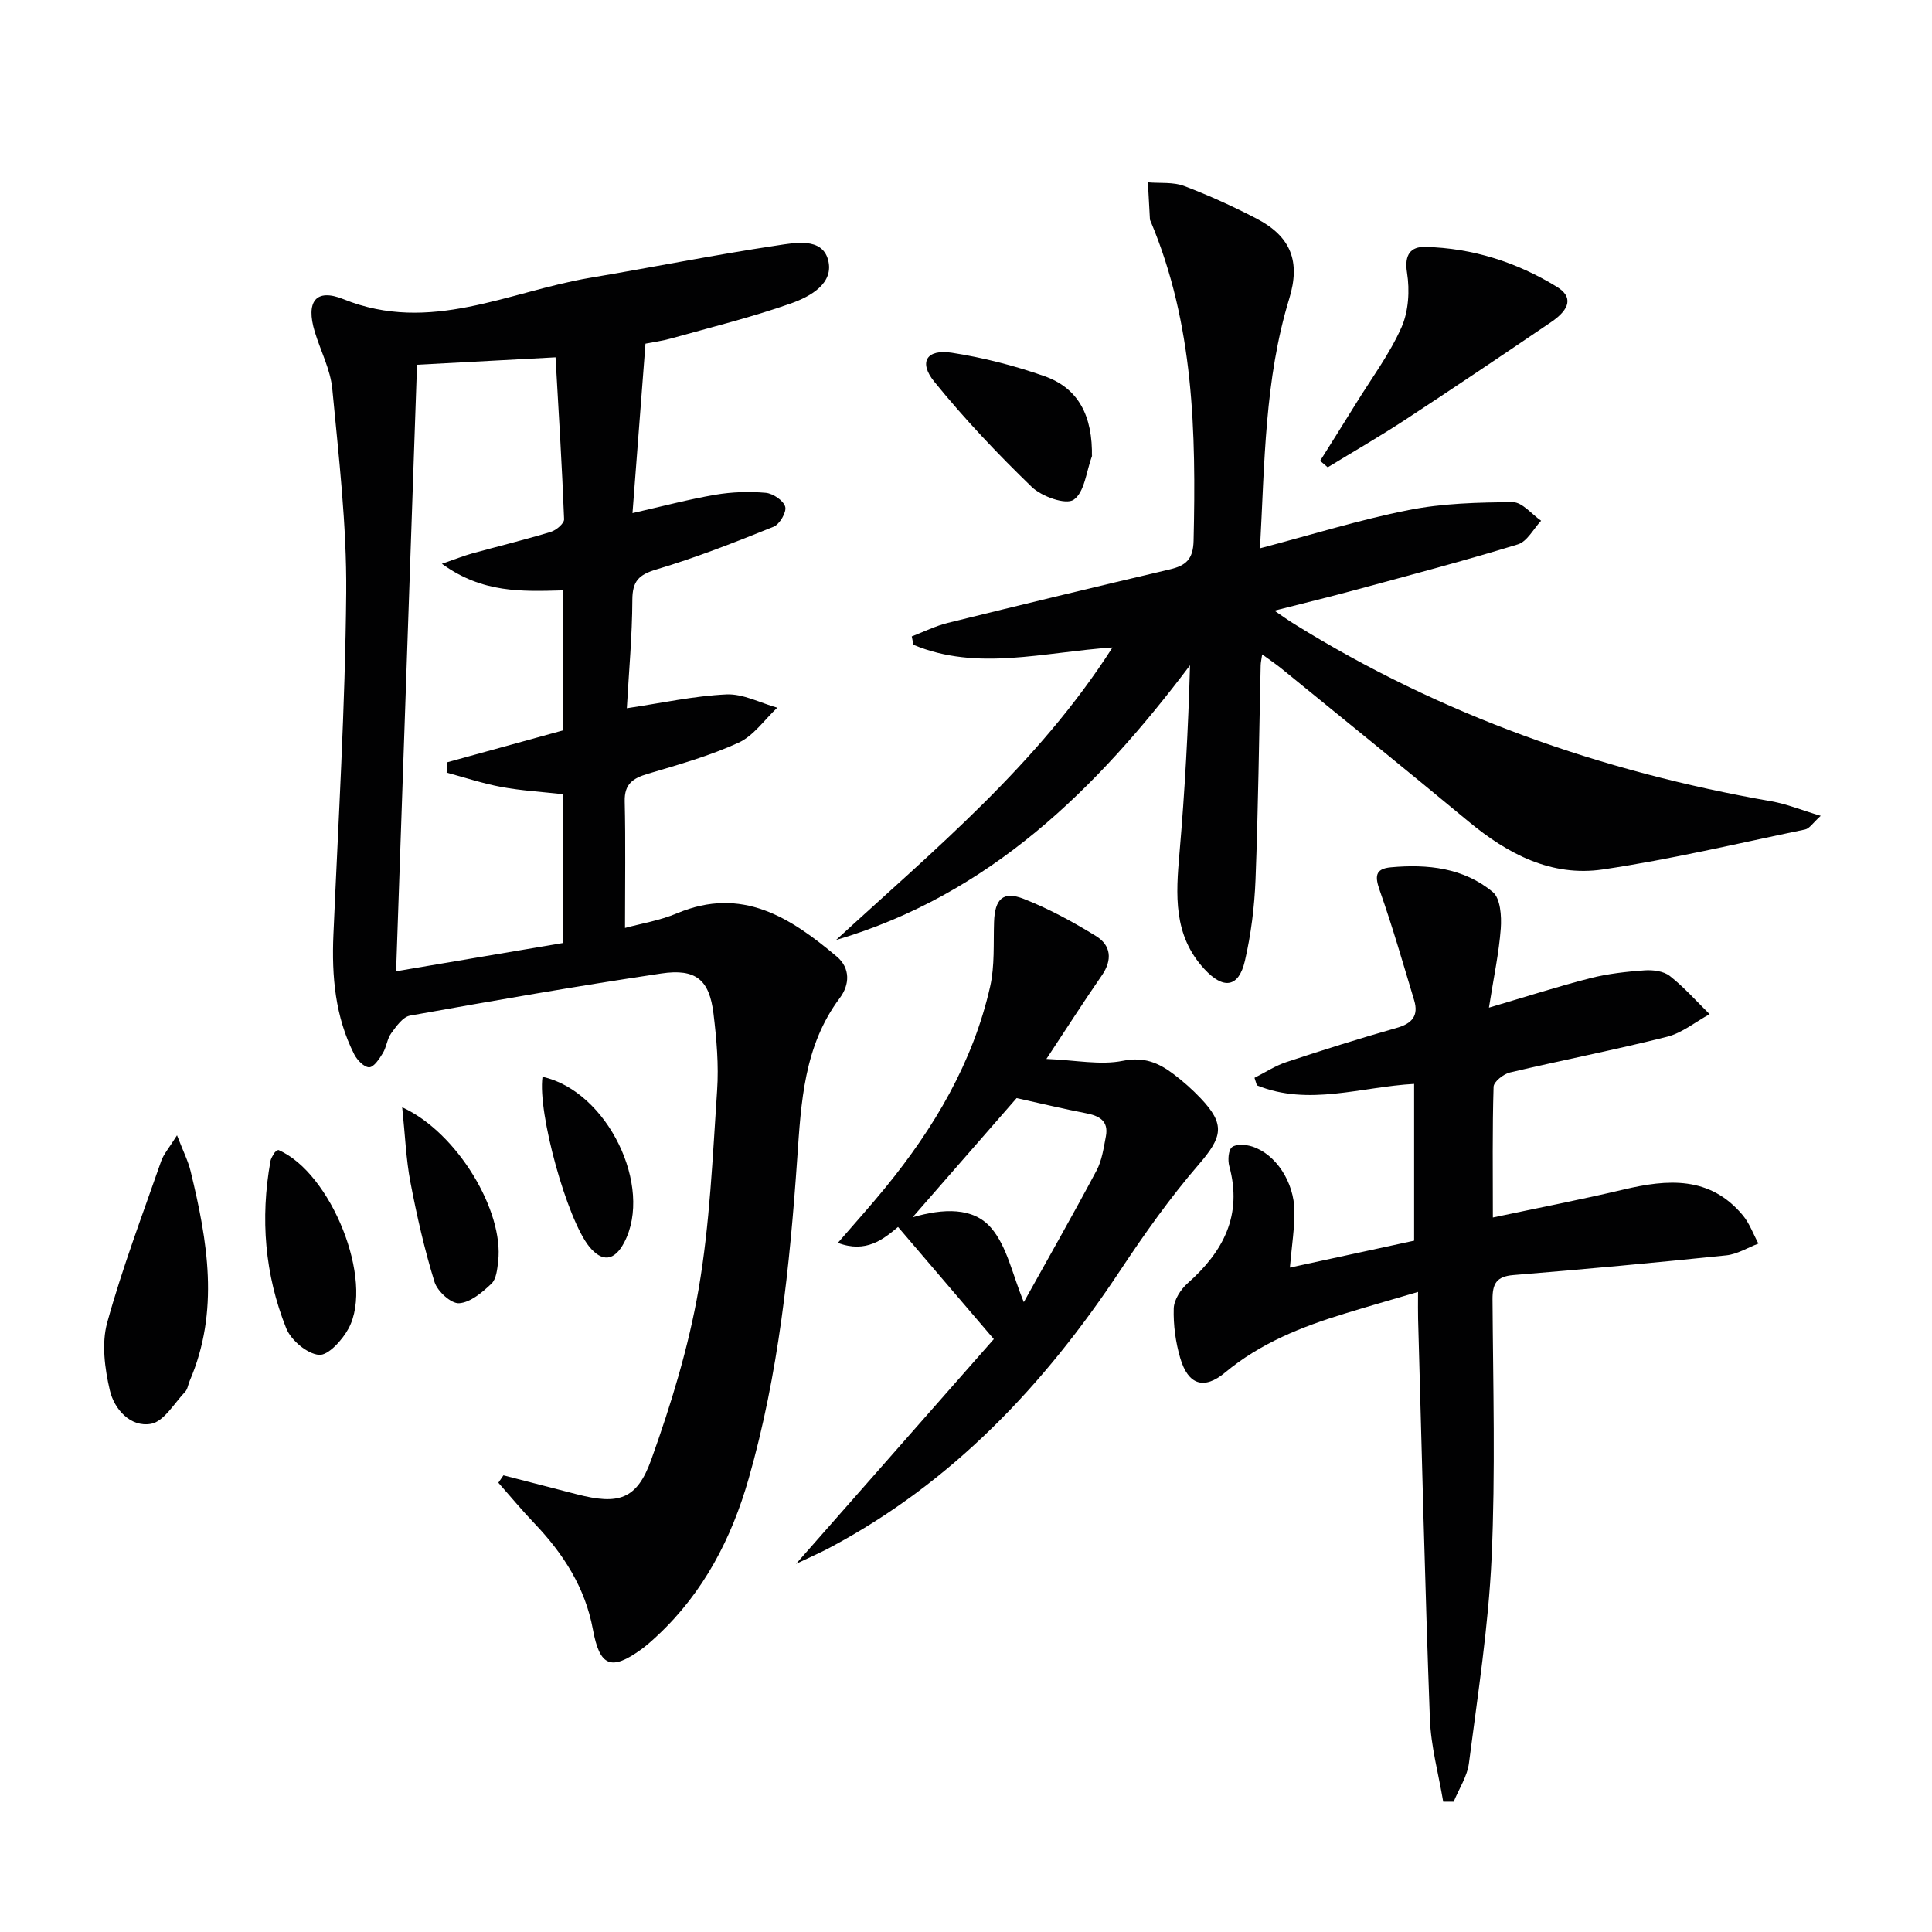
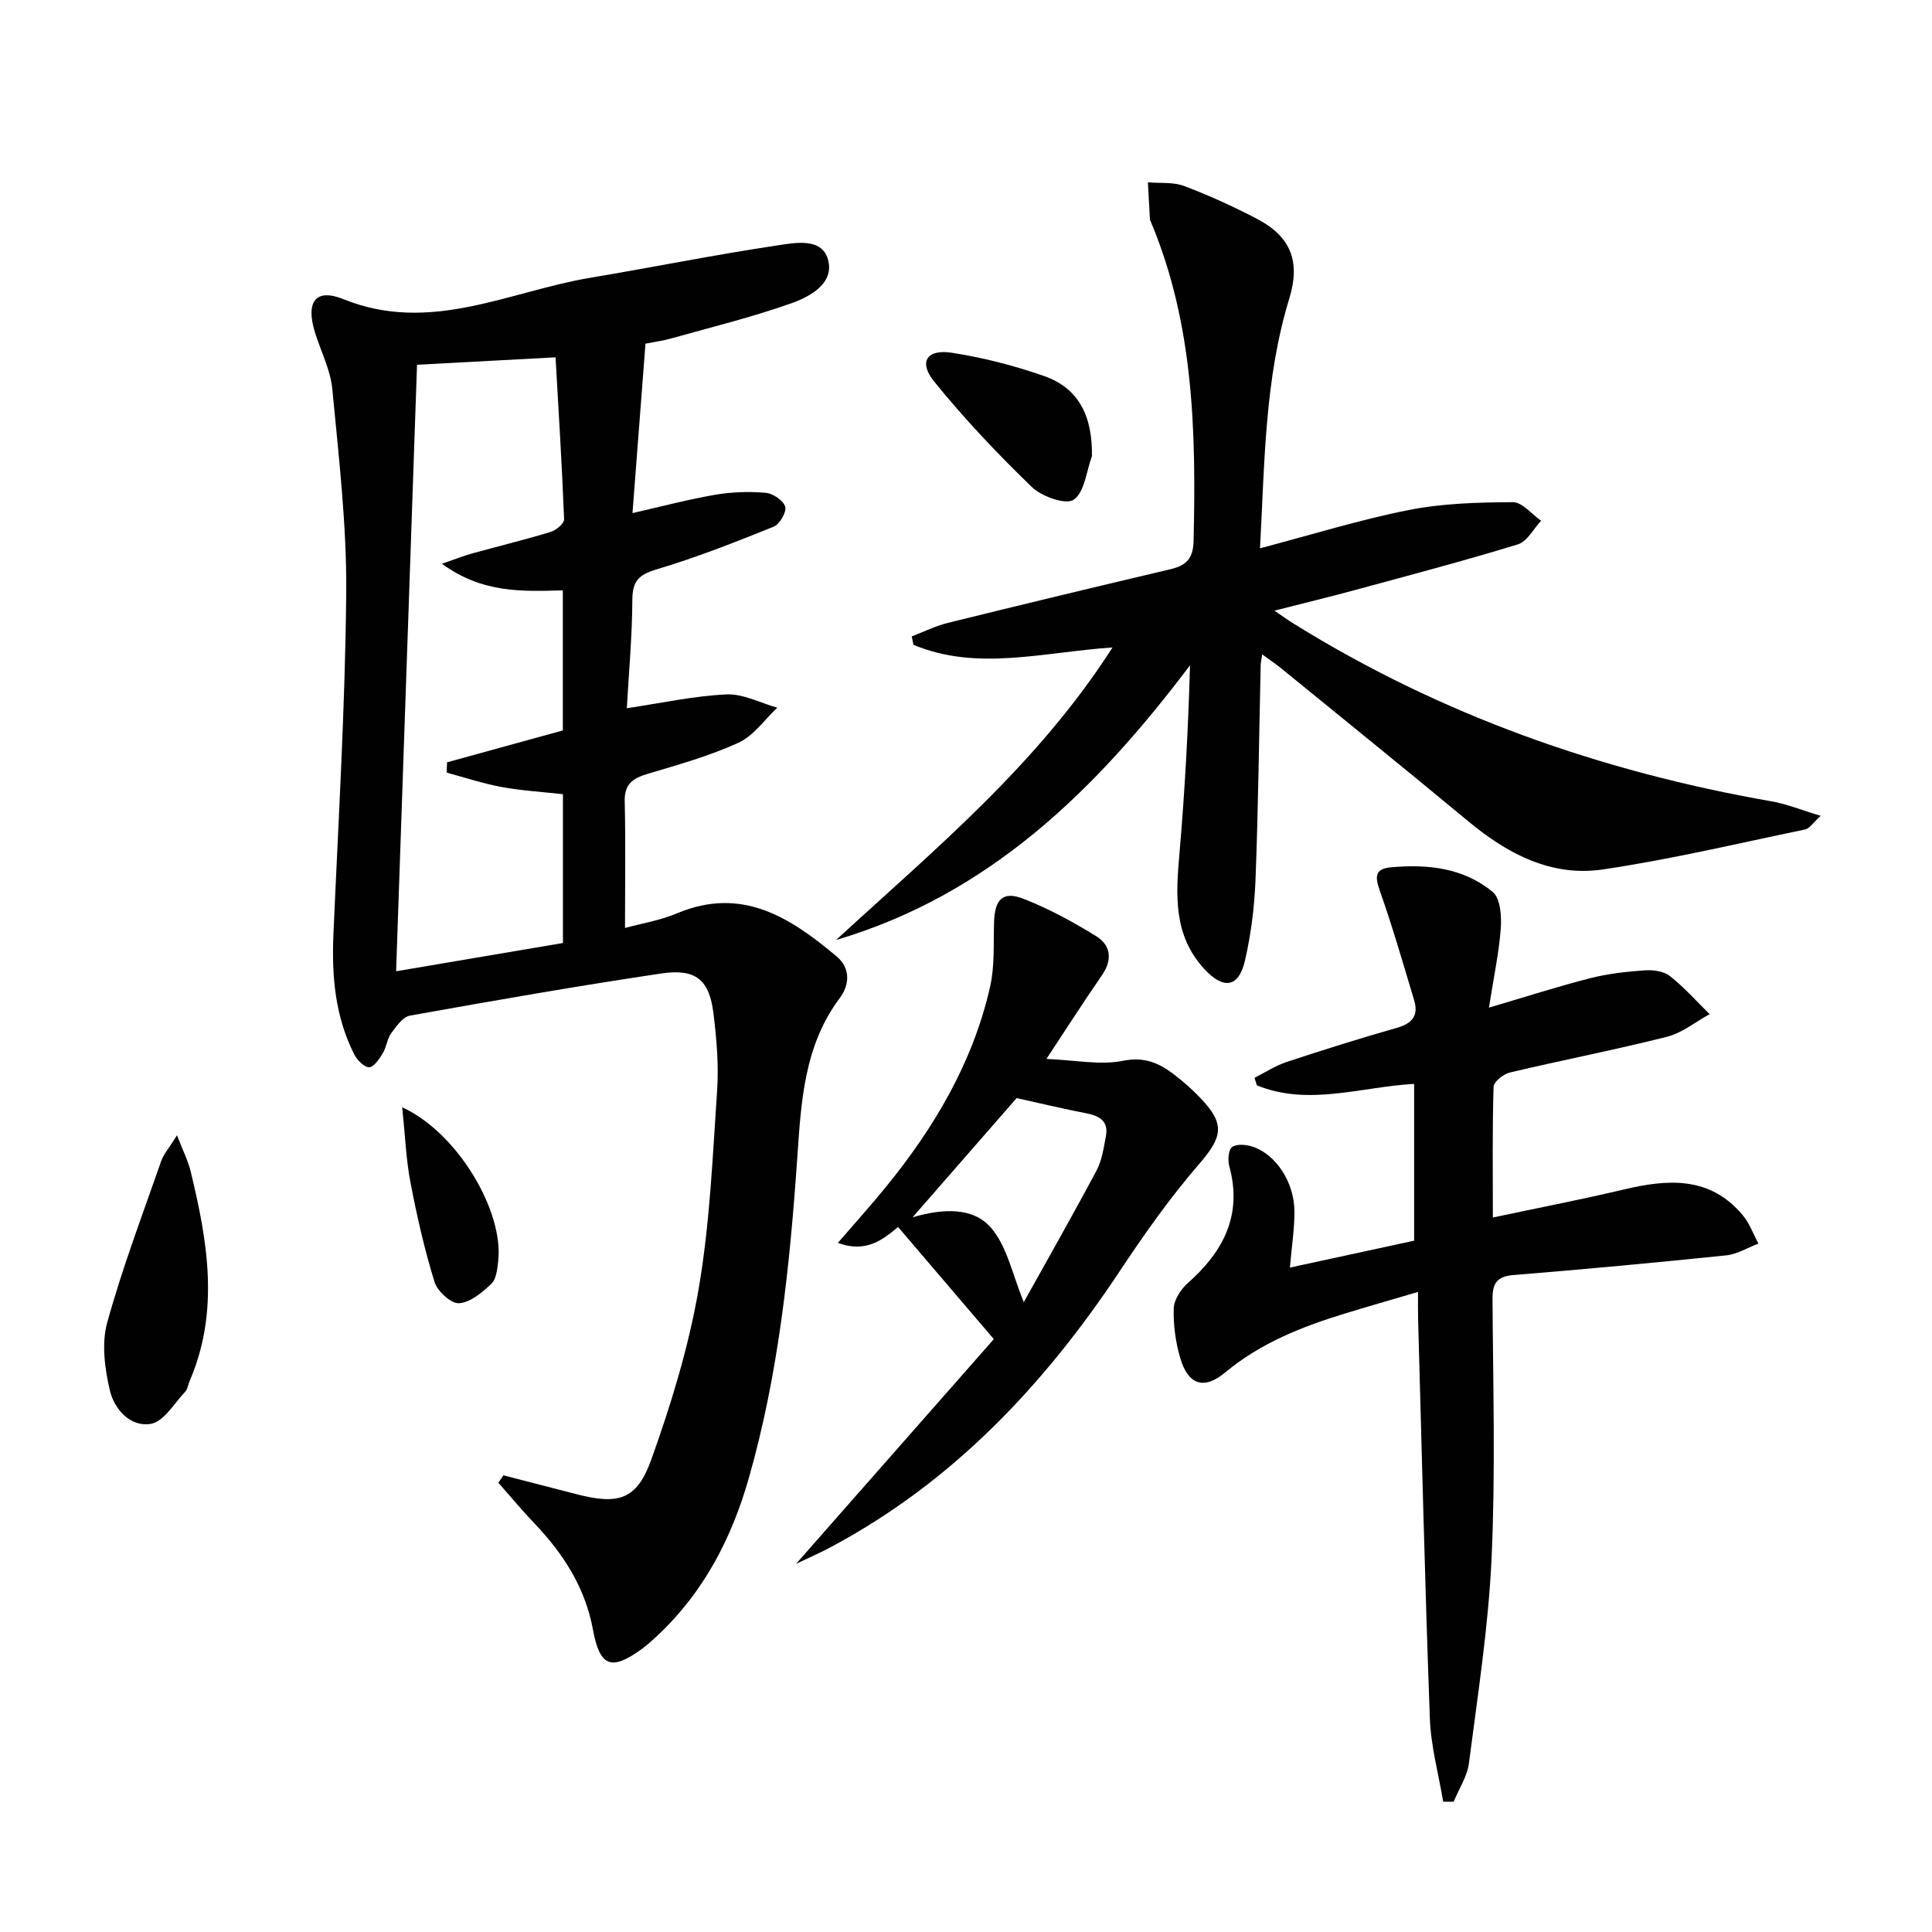
<svg xmlns="http://www.w3.org/2000/svg" enable-background="new 0 0 400 400" viewBox="0 0 400 400">
  <g fill="#010102">
    <path d="m104.23 305.45c5.07 1.31 10.14 2.63 15.22 3.93 8.57 2.2 12.4 1.16 15.38-7.16 4.12-11.49 7.74-23.33 9.81-35.32 2.33-13.53 2.9-27.39 3.83-41.13.36-5.27-.11-10.66-.75-15.92-.85-6.99-3.63-9.37-10.82-8.3-17.38 2.59-34.7 5.62-52.01 8.72-1.49.27-2.85 2.22-3.9 3.66-.85 1.17-.96 2.85-1.73 4.11-.72 1.18-1.85 2.91-2.82 2.93-1.04.01-2.5-1.49-3.1-2.68-3.95-7.79-4.68-16.16-4.31-24.76 1.02-23.59 2.44-47.17 2.65-70.77.12-14.07-1.55-28.18-2.88-42.22-.38-4.03-2.43-7.89-3.63-11.85-1.88-6.2.16-9.09 5.96-6.74 17.96 7.25 34.16-1.59 51.02-4.43 12.92-2.17 25.77-4.76 38.72-6.7 3.68-.55 9.28-1.71 10.56 2.93 1.36 4.92-3.7 7.66-7.64 9.06-8.1 2.86-16.47 4.92-24.75 7.24-1.88.53-3.84.79-5.4 1.1-.9 11.75-1.77 23.11-2.69 35.08 6.22-1.41 11.64-2.86 17.15-3.8 3.41-.58 6.98-.7 10.43-.4 1.5.13 3.67 1.59 4.04 2.88.32 1.1-1.15 3.64-2.4 4.14-7.98 3.22-16.02 6.38-24.25 8.84-3.69 1.1-4.98 2.43-5 6.29-.03 7.45-.72 14.89-1.14 22.45 7.26-1.08 13.91-2.55 20.62-2.86 3.46-.16 7.02 1.77 10.53 2.75-2.65 2.48-4.9 5.82-8.03 7.25-5.99 2.74-12.44 4.55-18.79 6.44-3.05.91-4.85 2.08-4.77 5.67.2 8.45.06 16.9.06 26.24 3.15-.86 7.16-1.51 10.8-3.04 13.43-5.63 23.46.9 33.03 8.95 2.87 2.41 2.7 5.86.63 8.61-7.43 9.92-8 21.59-8.8 33.18-1.55 22.39-3.86 44.67-10.06 66.33-3.53 12.33-9.29 23.47-18.79 32.39-1.09 1.02-2.21 2.04-3.41 2.92-6.31 4.57-8.64 3.56-10.05-4.12-1.59-8.64-6.13-15.68-12.11-21.95-2.59-2.71-4.98-5.6-7.46-8.41.35-.49.7-1.01 1.05-1.53zm-12.74-188.73c2.97-1.02 4.58-1.67 6.24-2.13 5.43-1.5 10.91-2.83 16.3-4.47 1.13-.34 2.79-1.75 2.76-2.62-.43-11.05-1.12-22.09-1.77-33.52-10.38.56-19.43 1.04-28.68 1.54-1.45 42.01-2.88 83.61-4.33 125.57 12.02-2.03 23.39-3.96 34.54-5.85 0-10.62 0-20.69 0-30.81-4.49-.5-8.65-.74-12.71-1.49-3.84-.71-7.59-1.96-11.37-2.98.03-.71.06-1.42.09-2.13 8.04-2.21 16.08-4.43 23.97-6.6 0-9.73 0-19.28 0-29-8.49.23-16.65.6-25.04-5.51z" />
    <path d="m230.33 134.05c-14.35.96-27.97 4.98-41.21-.55-.12-.58-.23-1.16-.35-1.74 2.49-.95 4.91-2.17 7.48-2.8 15.3-3.78 30.62-7.47 45.96-11.08 3.29-.77 4.82-2.07 4.91-5.92.52-22.52.07-44.85-8.87-66.08-.06-.15-.16-.31-.17-.47-.15-2.55-.28-5.11-.42-7.66 2.52.22 5.23-.1 7.51.76 5.12 1.93 10.13 4.23 14.99 6.75 7.15 3.72 9.11 8.9 6.77 16.56-5.12 16.74-5.09 34.04-6.06 51.7 10.61-2.79 20.58-5.9 30.76-7.92 7.04-1.4 14.38-1.59 21.59-1.63 1.94-.01 3.9 2.49 5.85 3.84-1.58 1.68-2.88 4.3-4.8 4.89-11.07 3.4-22.29 6.35-33.47 9.39-5.28 1.44-10.61 2.72-16.94 4.34 1.8 1.22 2.88 2.01 4.02 2.71 30.47 18.93 63.62 30.6 98.85 36.76 3.17.55 6.22 1.81 10.23 3.01-1.64 1.48-2.32 2.63-3.21 2.82-13.94 2.89-27.83 6.2-41.9 8.28-10.62 1.57-19.69-3.19-27.81-9.93-12.81-10.63-25.76-21.09-38.66-31.61-1.13-.92-2.35-1.74-4.06-2.99-.16 1.12-.3 1.69-.31 2.26-.34 14.81-.5 29.62-1.07 44.42-.22 5.61-.93 11.29-2.19 16.75-1.29 5.58-4.45 6-8.4 1.72-6.48-7.01-5.9-15.4-5.15-24.01 1.11-12.84 1.81-25.71 2.18-38.88-19.35 25.66-41.46 47.48-73.29 56.88 20.33-18.68 41.7-36.27 57.24-60.57z" />
-     <path d="m267.06 262.44c8.94-1.94 17.27-3.74 25.72-5.57 0-11.07 0-21.68 0-32.46-11 .6-21.84 4.67-32.55.3-.17-.52-.33-1.04-.5-1.56 2.21-1.11 4.33-2.52 6.66-3.28 7.56-2.5 15.16-4.89 22.82-7.07 3.19-.9 4.52-2.55 3.58-5.69-2.28-7.58-4.47-15.2-7.1-22.66-1.01-2.87-1.12-4.57 2.26-4.88 7.62-.7 15.09.1 21.12 5.12 1.58 1.32 1.83 5 1.65 7.52-.37 5.06-1.46 10.07-2.45 16.41 7.84-2.31 14.36-4.41 20.98-6.1 3.65-.93 7.47-1.35 11.24-1.62 1.73-.12 3.94.15 5.22 1.16 2.98 2.34 5.53 5.24 8.25 7.91-2.93 1.6-5.69 3.89-8.82 4.68-10.78 2.72-21.71 4.84-32.54 7.4-1.33.32-3.34 1.91-3.37 2.96-.27 8.8-.15 17.61-.15 27.06 9.35-1.98 18.23-3.7 27.03-5.78 9.17-2.18 17.91-2.84 24.72 5.32 1.4 1.68 2.17 3.89 3.23 5.86-2.22.84-4.39 2.21-6.67 2.44-14.68 1.52-29.38 2.88-44.09 4.08-3.51.29-4.31 1.82-4.29 5.07.11 17.83.62 35.68-.19 53.47-.65 14.21-2.87 28.36-4.69 42.5-.35 2.75-2.07 5.33-3.16 7.99-.72 0-1.45 0-2.17 0-.96-5.73-2.55-11.44-2.76-17.2-1.02-27.6-1.67-55.21-2.44-82.82-.04-1.48-.01-2.97-.01-5.52-5.43 1.6-10.28 2.98-15.1 4.46-8.94 2.73-17.52 6.12-24.85 12.23-4.37 3.64-7.65 2.56-9.28-2.98-.97-3.29-1.45-6.86-1.35-10.29.05-1.79 1.45-3.95 2.88-5.22 7.39-6.54 11.39-14.1 8.62-24.24-.34-1.24-.19-3.36.58-3.95.92-.69 2.87-.53 4.18-.11 4.86 1.57 8.67 7.31 8.73 13.38.03 3.51-.53 6.98-.94 11.68z" />
+     <path d="m267.06 262.44c8.94-1.94 17.27-3.74 25.72-5.57 0-11.07 0-21.68 0-32.46-11 .6-21.84 4.67-32.55.3-.17-.52-.33-1.04-.5-1.56 2.21-1.11 4.33-2.52 6.66-3.28 7.56-2.5 15.16-4.89 22.82-7.07 3.19-.9 4.52-2.55 3.58-5.69-2.28-7.58-4.47-15.2-7.1-22.66-1.01-2.87-1.12-4.57 2.26-4.88 7.62-.7 15.09.1 21.12 5.12 1.58 1.32 1.83 5 1.65 7.52-.37 5.06-1.46 10.07-2.45 16.41 7.84-2.31 14.36-4.41 20.98-6.1 3.65-.93 7.47-1.35 11.24-1.62 1.73-.12 3.94.15 5.22 1.16 2.98 2.34 5.53 5.24 8.25 7.91-2.93 1.6-5.69 3.89-8.82 4.68-10.78 2.72-21.71 4.84-32.54 7.4-1.33.32-3.34 1.91-3.37 2.96-.27 8.8-.15 17.61-.15 27.06 9.35-1.98 18.23-3.7 27.03-5.78 9.17-2.18 17.91-2.84 24.72 5.32 1.4 1.68 2.17 3.89 3.23 5.86-2.22.84-4.39 2.21-6.67 2.44-14.68 1.52-29.38 2.88-44.09 4.08-3.51.29-4.31 1.82-4.29 5.07.11 17.83.62 35.68-.19 53.47-.65 14.21-2.87 28.36-4.69 42.5-.35 2.75-2.07 5.33-3.16 7.99-.72 0-1.45 0-2.17 0-.96-5.73-2.55-11.44-2.76-17.2-1.02-27.6-1.67-55.21-2.44-82.82-.04-1.48-.01-2.97-.01-5.52-5.43 1.6-10.28 2.98-15.1 4.46-8.94 2.73-17.52 6.12-24.85 12.23-4.37 3.64-7.65 2.56-9.28-2.98-.97-3.29-1.45-6.86-1.35-10.29.05-1.79 1.45-3.95 2.88-5.22 7.39-6.54 11.39-14.1 8.62-24.24-.34-1.24-.19-3.36.58-3.95.92-.69 2.87-.53 4.18-.11 4.86 1.57 8.67 7.31 8.73 13.38.03 3.51-.53 6.98-.94 11.68" />
    <path d="m205.76 277.25c-7.35-8.6-13.54-15.86-19.83-23.22-3.01 2.52-6.6 5.5-12.46 3.29 3.47-4.02 6.75-7.65 9.84-11.44 10.1-12.37 18.13-25.9 21.69-41.63.97-4.3.66-8.9.81-13.37.16-4.73 1.84-6.46 6.13-4.78 5.2 2.03 10.19 4.76 14.96 7.69 3.12 1.92 3.47 4.92 1.21 8.18-3.67 5.29-7.13 10.72-11.46 17.27 6.09.25 11.16 1.33 15.82.39 4.41-.89 7.42.42 10.5 2.75 1.98 1.5 3.87 3.17 5.59 4.98 5.19 5.45 4.53 8.05-.37 13.73-5.95 6.89-11.26 14.4-16.3 22-15.69 23.66-34.66 43.79-60 57.29-2 1.07-4.08 1.97-7.08 3.4 14.38-16.33 27.97-31.78 40.95-46.53zm4.72-49.9c-6.44 7.38-13.72 15.72-21.53 24.67 6.37-1.85 12.55-2.1 16.24 2.19 3.33 3.86 4.41 9.68 6.78 15.38 4.91-8.83 10.11-17.96 15.05-27.23 1.13-2.11 1.48-4.69 1.94-7.09.62-3.26-1.43-4.28-4.23-4.81-4.48-.86-8.93-1.94-14.25-3.11z" />
-     <path d="m273.32 95.41c2.48-3.96 4.98-7.9 7.43-11.88 3.22-5.21 6.94-10.2 9.41-15.75 1.48-3.33 1.73-7.67 1.15-11.33-.6-3.76.78-5.41 3.78-5.33 9.78.24 18.93 3.16 27.24 8.26 3.34 2.05 2.82 4.58-1.22 7.33-10.01 6.8-20.05 13.56-30.18 20.2-5.24 3.44-10.69 6.57-16.04 9.84-.53-.45-1.05-.89-1.57-1.34z" />
    <path d="m36.65 235.05c1.28 3.32 2.3 5.31 2.81 7.42 3.52 14.47 6.03 28.97-.18 43.41-.33.76-.42 1.72-.95 2.28-2.27 2.39-4.4 6.15-7.07 6.63-4.25.75-7.61-3.02-8.52-6.94-1.05-4.5-1.74-9.68-.55-14 3.12-11.33 7.32-22.36 11.19-33.48.52-1.46 1.64-2.71 3.27-5.32z" />
    <path d="m226.07 94.74c0-.92.09-.56-.01-.26-1.15 3.14-1.52 7.47-3.78 8.99-1.64 1.1-6.61-.67-8.66-2.65-7.12-6.88-13.96-14.11-20.19-21.8-3.3-4.07-1.58-6.78 3.62-5.99 6.48 1 12.94 2.66 19.13 4.83 7.08 2.48 10.09 8.19 9.89 16.88z" />
-     <path d="m57.6 238.08c10.93 4.63 19.93 26.99 14.57 36.96-1.28 2.38-4.22 5.64-6.13 5.47-2.47-.22-5.79-3.03-6.78-5.5-4.44-11.11-5.39-22.75-3.27-34.58.11-.62.51-1.21.85-1.77.15-.25.5-.39.76-.58z" />
    <path d="m83.27 229.25c11.44 5.22 21.09 21.52 19.87 31.9-.19 1.61-.37 3.66-1.4 4.63-1.9 1.8-4.35 3.89-6.69 4.04-1.65.11-4.49-2.47-5.08-4.38-2.09-6.77-3.67-13.72-5-20.69-.91-4.78-1.09-9.69-1.7-15.5z" />
-     <path d="m112.32 222.94c13.45 2.96 23.01 22.75 16.9 34.33-2.02 3.82-4.55 4.11-7.23.82-4.57-5.61-10.71-27.63-9.67-35.15z" />
  </g>
</svg>